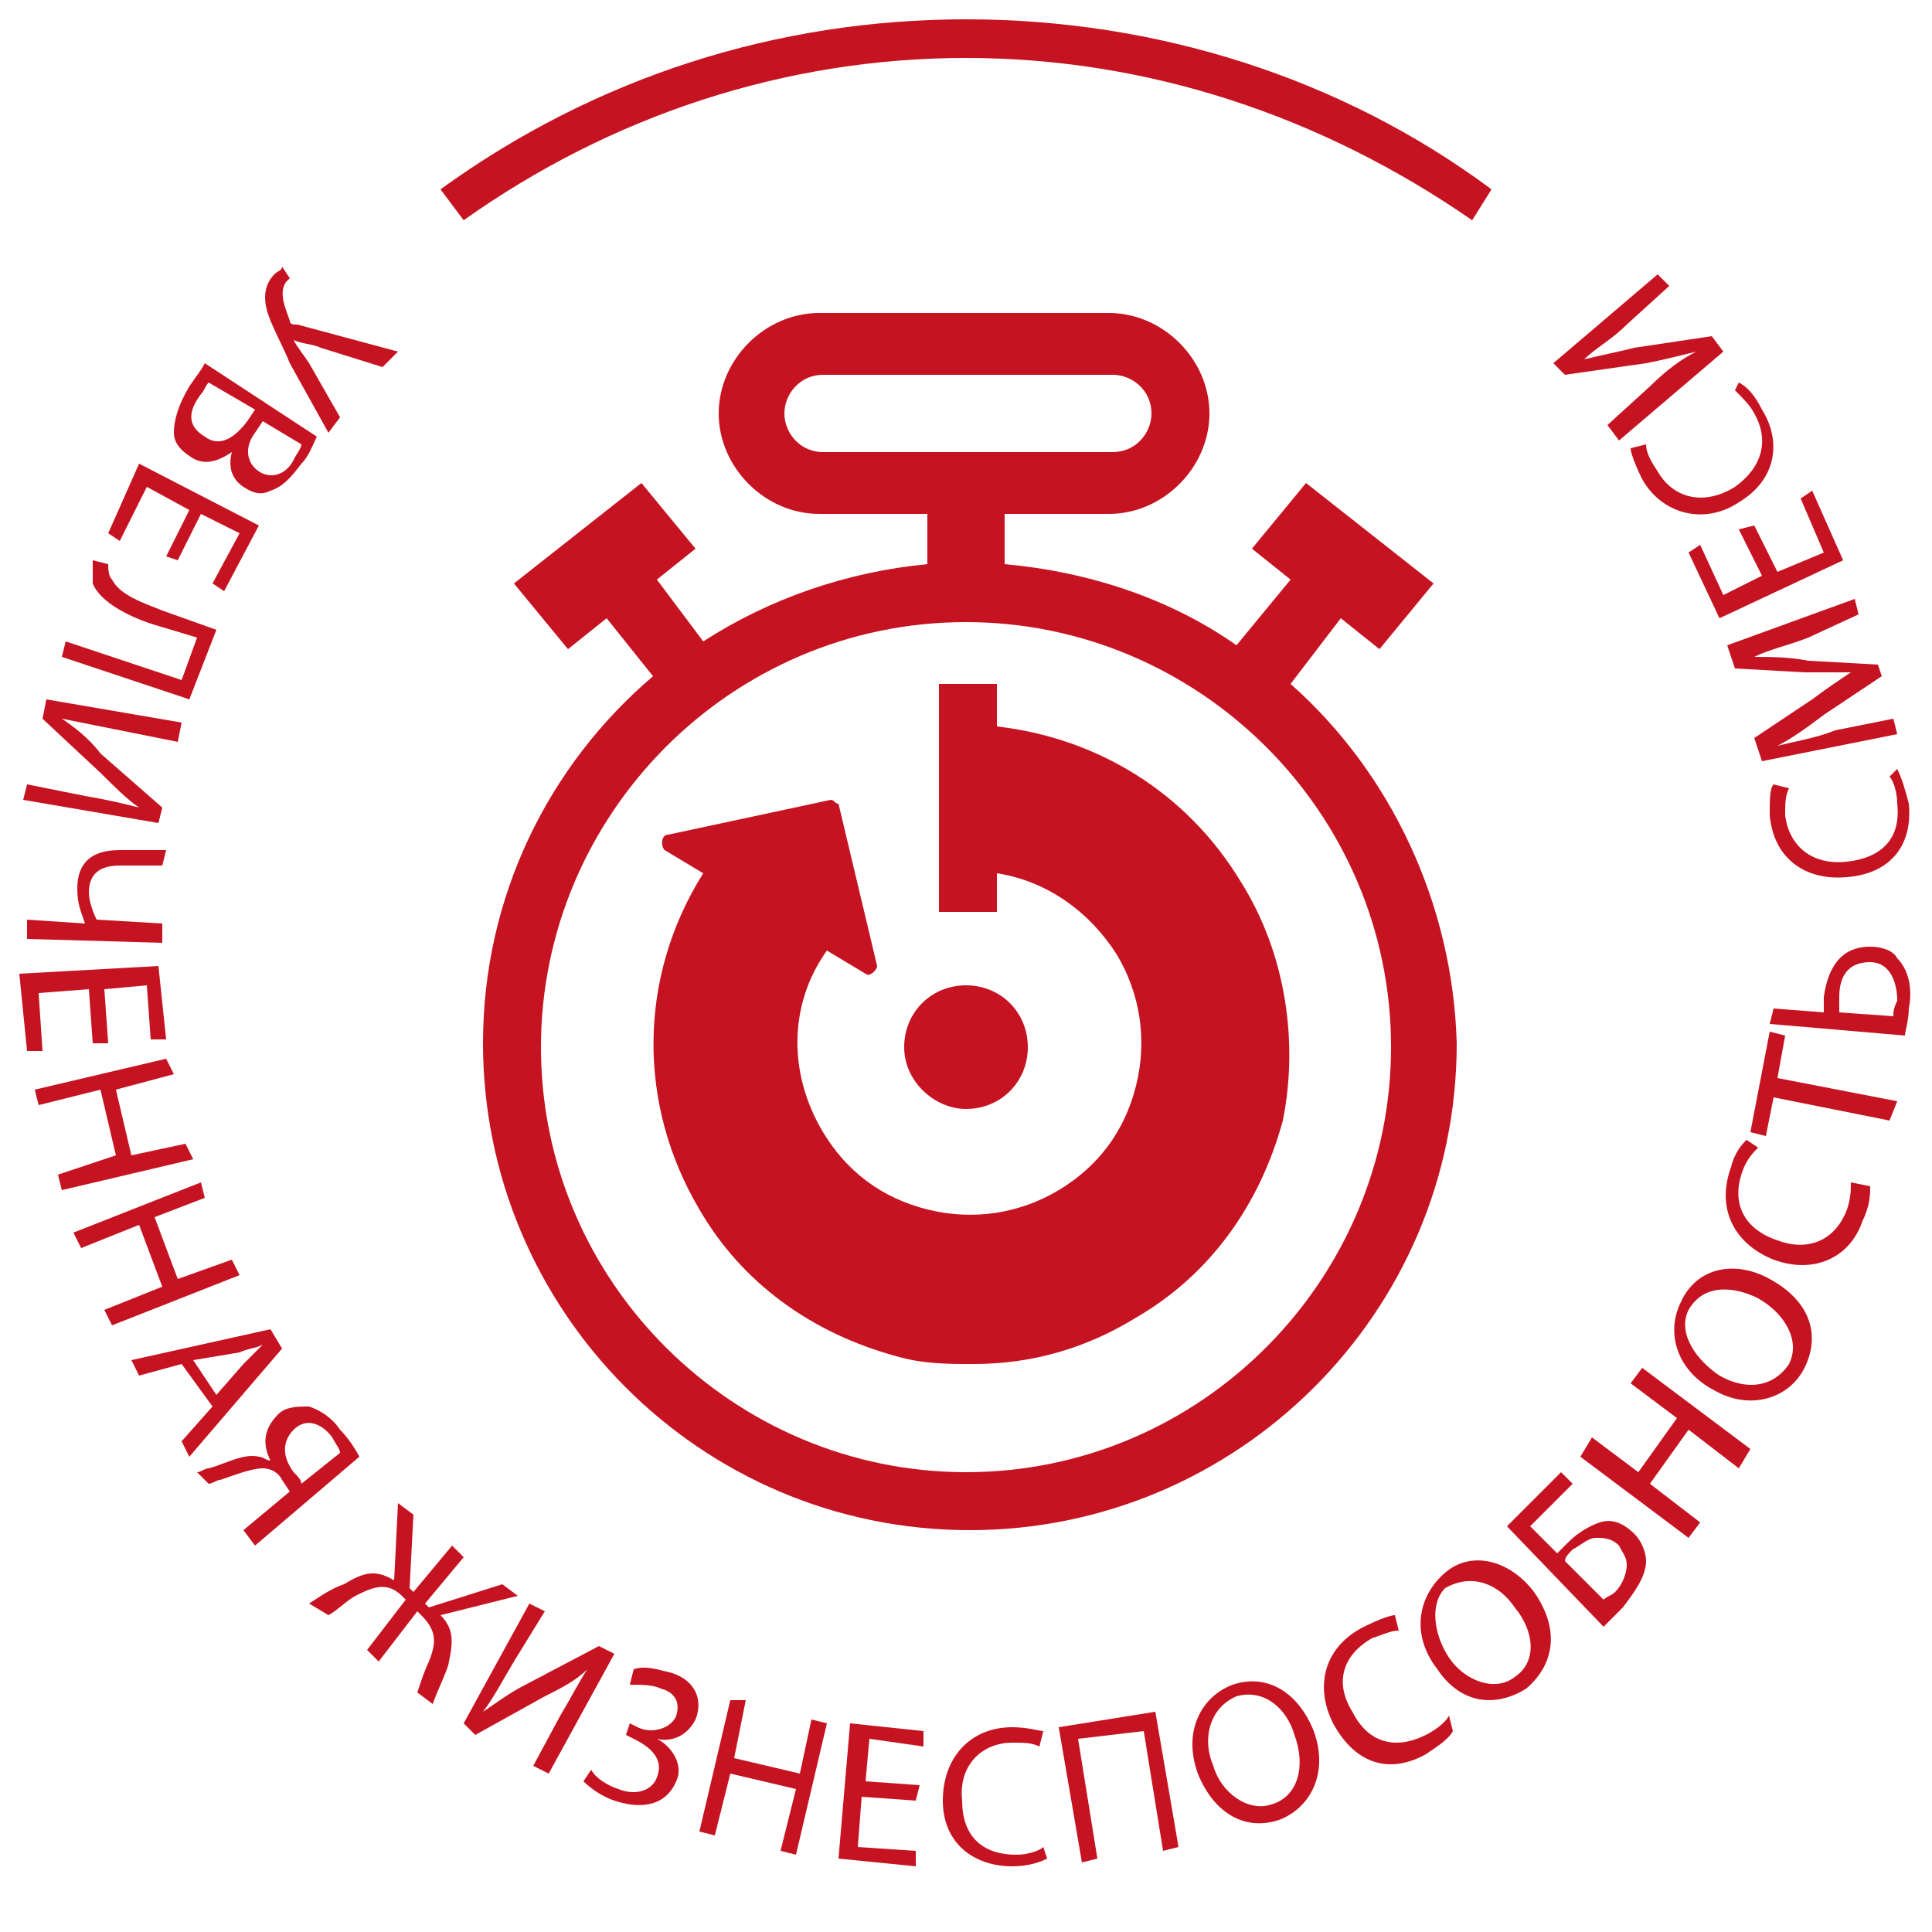
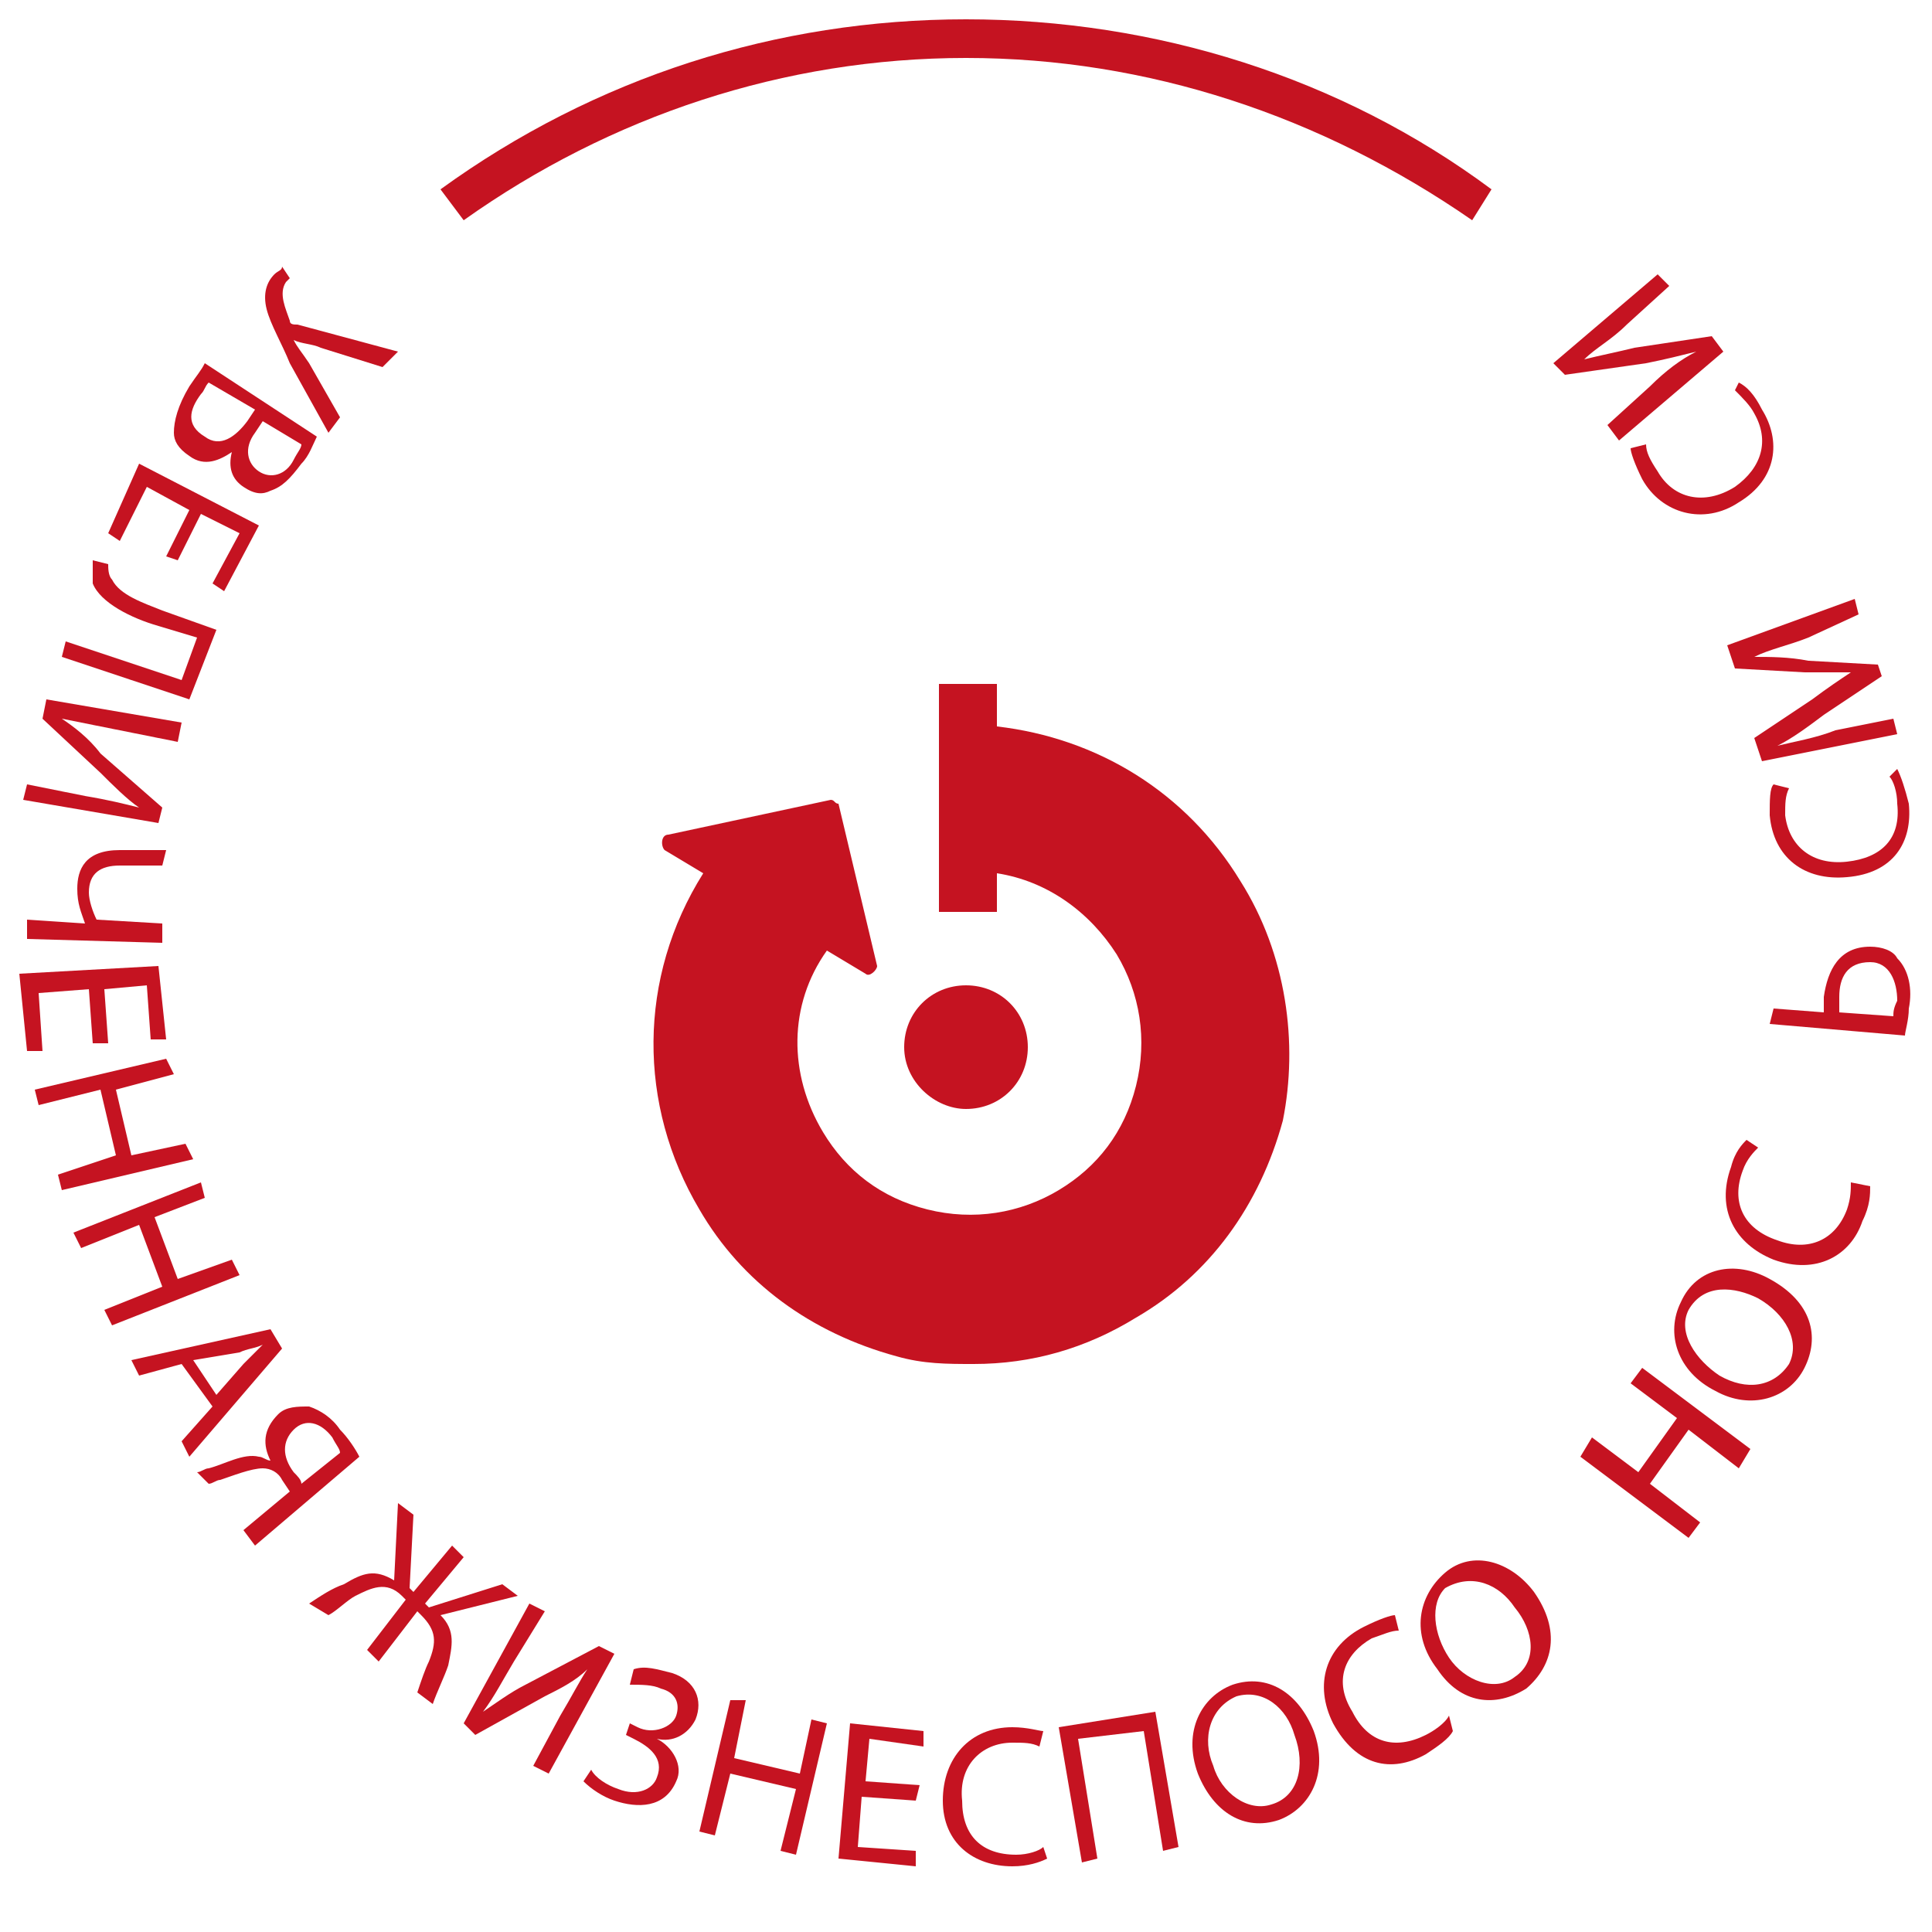
<svg xmlns="http://www.w3.org/2000/svg" version="1.1" id="Слой_1" x="0px" y="0px" viewBox="0 0 50 50" style="enable-background:new 0 0 50 50;" xml:space="preserve">
  <style type="text/css"> .st0{fill:#C51321;} </style>
  <g>
    <path class="st0" d="M9.9,9.5L8.3,9C8.1,8.9,7.8,8.9,7.6,8.8l0,0C7.7,9,7.8,9.1,8,9.4l0.8,1.4l-0.3,0.4L7.5,9.4 C7.3,8.9,7,8.4,6.9,8c-0.1-0.4,0-0.7,0.2-0.9C7.2,7,7.3,7,7.3,6.9l0.2,0.3c0,0-0.1,0.1-0.1,0.1C7.2,7.6,7.4,8,7.5,8.3 c0,0.1,0.1,0.1,0.2,0.1l2.6,0.7L9.9,9.5z" />
    <path class="st0" d="M8.2,11.3C8.1,11.5,8,11.8,7.8,12c-0.3,0.4-0.5,0.6-0.8,0.7c-0.2,0.1-0.4,0.1-0.7-0.1 c-0.3-0.2-0.4-0.5-0.3-0.9l0,0c-0.3,0.2-0.7,0.4-1.1,0.1c-0.3-0.2-0.4-0.4-0.4-0.6c0-0.3,0.1-0.7,0.4-1.2c0.2-0.3,0.3-0.4,0.4-0.6 L8.2,11.3z M5.4,9.9c-0.1,0.1-0.1,0.2-0.2,0.3c-0.3,0.4-0.4,0.8,0.1,1.1c0.4,0.3,0.8,0,1.1-0.4l0.2-0.3L5.4,9.9z M6.8,10.9 l-0.2,0.3c-0.3,0.4-0.2,0.8,0.1,1c0.3,0.2,0.7,0.1,0.9-0.3c0.1-0.2,0.2-0.3,0.2-0.4L6.8,10.9z" />
    <path class="st0" d="M4.3,14.4l0.6-1.2l-1.1-0.6L3.1,14l-0.3-0.2L3.6,12l3.1,1.6l-0.9,1.7l-0.3-0.2l0.7-1.3l-1-0.5l-0.6,1.2 L4.3,14.4z" />
    <path class="st0" d="M4.9,18.1L1.6,17l0.1-0.4l3,1l0.4-1.1l-1-0.3c-0.7-0.2-1.5-0.6-1.7-1.1c0-0.2,0-0.4,0-0.6l0.4,0.1 c0,0.1,0,0.3,0.1,0.4c0.2,0.4,0.8,0.6,1.3,0.8l1.4,0.5L4.9,18.1z" />
    <path class="st0" d="M4.6,19.2l-1.5-0.3c-0.5-0.1-1-0.2-1.5-0.3l0,0c0.3,0.2,0.7,0.5,1,0.9l1.6,1.4l-0.1,0.4l-3.5-0.6l0.1-0.4 l1.5,0.3c0.6,0.1,1,0.2,1.4,0.3l0,0c-0.3-0.2-0.7-0.6-1-0.9l-1.5-1.4l0.1-0.5l3.5,0.6L4.6,19.2z" />
    <path class="st0" d="M4.2,22.4l-1.1,0c-0.5,0-0.8,0.2-0.8,0.7c0,0.2,0.1,0.5,0.2,0.7l1.7,0.1l0,0.5l-3.5-0.1l0-0.5l1.5,0.1v0 c-0.1-0.3-0.2-0.5-0.2-0.9c0-0.5,0.2-1,1.1-1l1.2,0L4.2,22.4z" />
    <path class="st0" d="M2.4,27l-0.1-1.4L1,25.7l0.1,1.5l-0.4,0l-0.2-2L4.1,25l0.2,1.9l-0.4,0l-0.1-1.4l-1.1,0.1l0.1,1.4L2.4,27z" />
    <path class="st0" d="M4.5,27.8L3,28.2l0.4,1.7l1.4-0.3L5,30l-3.4,0.8l-0.1-0.4L3,29.9l-0.4-1.7l-1.6,0.4l-0.1-0.4l3.4-0.8L4.5,27.8 z" />
    <path class="st0" d="M5.3,31L4,31.5l0.6,1.6L6,32.6L6.2,33l-3.3,1.3l-0.2-0.4l1.5-0.6l-0.6-1.6l-1.5,0.6l-0.2-0.4l3.3-1.3L5.3,31z" />
    <path class="st0" d="M4.7,35.3l-1.1,0.3l-0.2-0.4l3.6-0.8l0.3,0.5l-2.4,2.8l-0.2-0.4l0.8-0.9L4.7,35.3z M5.6,36.1l0.7-0.8 c0.2-0.2,0.3-0.3,0.5-0.5l0,0c-0.2,0.1-0.4,0.1-0.6,0.2L5,35.2L5.6,36.1z" />
    <path class="st0" d="M5.1,38.1c0.1,0,0.2-0.1,0.3-0.1c0.4-0.1,0.9-0.4,1.3-0.3c0.1,0,0.2,0.1,0.3,0.1l0,0c-0.2-0.4-0.2-0.8,0.2-1.2 c0.2-0.2,0.5-0.2,0.8-0.2c0.3,0.1,0.6,0.3,0.8,0.6c0.2,0.2,0.4,0.5,0.5,0.7L6.6,40l-0.3-0.4l1.2-1l-0.2-0.3 c-0.1-0.2-0.3-0.3-0.5-0.3c-0.3,0-0.8,0.2-1.1,0.3c-0.1,0-0.2,0.1-0.3,0.1L5.1,38.1z M8.8,37.6c0-0.1-0.1-0.2-0.2-0.4 c-0.3-0.4-0.7-0.5-1-0.2c-0.3,0.3-0.3,0.7,0,1.1c0.1,0.1,0.2,0.2,0.2,0.3L8.8,37.6z" />
    <path class="st0" d="M10.7,39.2l-0.1,1.9l0.1,0.1l1-1.2l0.3,0.3l-1,1.2l0.1,0.1L13,41l0.4,0.3l-2,0.5c0.4,0.4,0.3,0.8,0.2,1.3 c-0.1,0.3-0.3,0.7-0.4,1l-0.4-0.3c0.1-0.3,0.2-0.6,0.3-0.8c0.2-0.5,0.2-0.8-0.2-1.2l-0.1-0.1l-1,1.3l-0.3-0.3l1-1.3l-0.1-0.1 c-0.4-0.4-0.8-0.2-1.2,0c-0.2,0.1-0.5,0.4-0.7,0.5L8,41.5c0.3-0.2,0.6-0.4,0.9-0.5c0.5-0.3,0.8-0.4,1.3-0.1l0.1-2L10.7,39.2z" />
    <path class="st0" d="M14.1,41.7L13.3,43c-0.3,0.5-0.5,0.9-0.8,1.3l0,0c0.3-0.2,0.7-0.5,1.1-0.7l1.9-1l0.4,0.2l-1.7,3.1l-0.4-0.2 l0.7-1.3c0.3-0.5,0.5-0.9,0.7-1.2l0,0c-0.3,0.3-0.7,0.5-1.1,0.7l-1.8,1L12,44.6l1.7-3.1L14.1,41.7z" />
    <path class="st0" d="M16.4,43.2c0.3-0.1,0.6,0,1,0.1c0.6,0.2,0.8,0.7,0.6,1.2c-0.2,0.4-0.6,0.6-1,0.5l0,0c0.4,0.2,0.7,0.7,0.5,1.1 c-0.3,0.7-1,0.7-1.6,0.5c-0.3-0.1-0.6-0.3-0.8-0.5l0.2-0.3c0.1,0.2,0.4,0.4,0.7,0.5c0.5,0.2,0.9,0,1-0.3c0.2-0.5-0.2-0.8-0.6-1 l-0.2-0.1l0.1-0.3l0.2,0.1c0.4,0.2,0.9,0,1-0.3c0.1-0.3,0-0.6-0.4-0.7c-0.2-0.1-0.5-0.1-0.8-0.1L16.4,43.2z" />
    <path class="st0" d="M19.3,44L19,45.5l1.7,0.4l0.3-1.4l0.4,0.1l-0.8,3.4l-0.4-0.1l0.4-1.6l-1.7-0.4l-0.4,1.6l-0.4-0.1l0.8-3.4 L19.3,44z" />
    <path class="st0" d="M23.7,46.6l-1.4-0.1l-0.1,1.3l1.5,0.1l0,0.4l-2-0.2l0.3-3.5l1.9,0.2l0,0.4L22.5,45l-0.1,1.1l1.4,0.1L23.7,46.6 z" />
    <path class="st0" d="M27.1,48.1c-0.2,0.1-0.5,0.2-0.9,0.2c-1,0-1.8-0.6-1.8-1.7c0-1.1,0.7-1.9,1.8-1.9c0.4,0,0.7,0.1,0.8,0.1 l-0.1,0.4c-0.2-0.1-0.4-0.1-0.7-0.1c-0.8,0-1.4,0.6-1.3,1.5c0,0.9,0.5,1.4,1.4,1.4c0.3,0,0.6-0.1,0.7-0.2L27.1,48.1z" />
    <path class="st0" d="M29.9,44.3l0.6,3.5l-0.4,0.1l-0.5-3.1L27.9,45l0.5,3.1L28,48.2l-0.6-3.5L29.9,44.3z" />
    <path class="st0" d="M34,44.8c0.4,1.1-0.1,2-0.9,2.3c-0.9,0.3-1.7-0.2-2.1-1.2c-0.4-1.1,0.1-2,0.9-2.3C32.8,43.3,33.6,43.8,34,44.8 z M31.4,45.7c0.2,0.7,0.9,1.2,1.5,1c0.7-0.2,0.9-1,0.6-1.8c-0.2-0.7-0.8-1.2-1.5-1C31.3,44.2,31.1,45,31.4,45.7z" />
    <path class="st0" d="M37.6,44.8c-0.1,0.2-0.4,0.4-0.7,0.6c-0.9,0.5-1.8,0.3-2.4-0.8c-0.5-1-0.2-2,0.8-2.5c0.4-0.2,0.7-0.3,0.8-0.3 l0.1,0.4c-0.2,0-0.4,0.1-0.7,0.2c-0.7,0.4-1,1.1-0.5,1.9c0.4,0.8,1.1,1,1.9,0.6c0.2-0.1,0.5-0.3,0.6-0.5L37.6,44.8z" />
    <path class="st0" d="M39.7,41.2c0.7,1,0.5,1.9-0.2,2.5c-0.8,0.5-1.7,0.4-2.3-0.5c-0.7-0.9-0.5-1.9,0.2-2.5 C38.1,40.1,39.1,40.4,39.7,41.2z M37.5,42.9c0.4,0.6,1.2,0.9,1.7,0.5c0.6-0.4,0.5-1.2,0-1.8c-0.4-0.6-1.1-0.9-1.8-0.5 C37,41.5,37.1,42.3,37.5,42.9z" />
-     <path class="st0" d="M40.4,38.1l0.3,0.3l-1.1,1.1l0.7,0.7c0.1-0.1,0.2-0.2,0.3-0.3c0.2-0.2,0.5-0.4,0.8-0.5c0.3-0.1,0.6,0,0.9,0.3 c0.2,0.2,0.3,0.5,0.3,0.7c0,0.4-0.3,0.8-0.6,1.2c-0.2,0.2-0.4,0.4-0.5,0.5L39,39.5L40.4,38.1z M41.5,41.4c0.1-0.1,0.2-0.1,0.3-0.2 c0.2-0.2,0.3-0.5,0.3-0.7c0-0.2-0.1-0.3-0.2-0.5c-0.2-0.2-0.4-0.2-0.6-0.2c-0.2,0-0.4,0.2-0.6,0.3c-0.1,0.1-0.2,0.2-0.2,0.3 L41.5,41.4z" />
    <path class="st0" d="M41.2,37.2l1.2,0.9l1-1.4l-1.2-0.9l0.3-0.4l2.8,2.1L45,38l-1.3-1l-1,1.4l1.3,1l-0.3,0.4l-2.8-2.1L41.2,37.2z" />
    <path class="st0" d="M45.8,33.1c1.1,0.6,1.3,1.5,0.9,2.3c-0.4,0.8-1.4,1.1-2.3,0.6c-1-0.5-1.3-1.5-0.9-2.3 C43.9,32.8,44.9,32.6,45.8,33.1z M44.5,35.6c0.7,0.4,1.4,0.3,1.8-0.3c0.3-0.6-0.1-1.3-0.8-1.7c-0.6-0.3-1.4-0.4-1.8,0.3 C43.4,34.5,43.9,35.2,44.5,35.6z" />
    <path class="st0" d="M48.4,30.7c0,0.2,0,0.5-0.2,0.9c-0.3,0.9-1.2,1.4-2.3,1c-1-0.4-1.5-1.3-1.1-2.4c0.1-0.4,0.3-0.6,0.4-0.7 l0.3,0.2c-0.1,0.1-0.3,0.3-0.4,0.6c-0.3,0.8,0,1.5,0.9,1.8c0.8,0.3,1.5,0,1.8-0.8c0.1-0.3,0.1-0.5,0.1-0.7L48.4,30.7z" />
-     <path class="st0" d="M45.9,28.4l-0.2,1l-0.4-0.1l0.5-2.6l0.4,0.1L46,27.9l3.1,0.6L48.9,29L45.9,28.4z" />
    <path class="st0" d="M45.9,26.1l1.3,0.1c0-0.1,0-0.3,0-0.4c0.1-0.7,0.4-1.3,1.2-1.3c0.3,0,0.6,0.1,0.7,0.3c0.3,0.3,0.4,0.8,0.3,1.3 c0,0.3-0.1,0.6-0.1,0.7l-3.5-0.3L45.9,26.1z M49,26.3c0-0.1,0-0.2,0.1-0.4c0-0.5-0.2-1-0.7-1c-0.6,0-0.8,0.4-0.8,0.9 c0,0.1,0,0.3,0,0.4L49,26.3z" />
    <path class="st0" d="M49.1,19.9c0.1,0.2,0.2,0.5,0.3,0.9c0.1,1-0.4,1.8-1.6,1.9c-1.1,0.1-1.9-0.5-2-1.6c0-0.4,0-0.7,0.1-0.8 l0.4,0.1c-0.1,0.2-0.1,0.4-0.1,0.7c0.1,0.8,0.7,1.3,1.6,1.2c0.9-0.1,1.4-0.6,1.3-1.5c0-0.3-0.1-0.6-0.2-0.7L49.1,19.9z" />
    <path class="st0" d="M46.8,16.5c-0.5,0.2-1,0.3-1.4,0.5l0,0c0.4,0,0.9,0,1.4,0.1l1.8,0.1l0.1,0.3l-1.5,1c-0.4,0.3-0.8,0.6-1.2,0.8 l0,0c0.4-0.1,1-0.2,1.5-0.4l1.5-0.3l0.1,0.4l-3.5,0.7l-0.2-0.6l1.5-1c0.4-0.3,0.7-0.5,1-0.7l0,0c-0.4,0-0.8,0-1.2,0l-1.8-0.1 l-0.2-0.6l3.3-1.2l0.1,0.4L46.8,16.5z" />
-     <path class="st0" d="M45.4,13.6l0.6,1.2l1.2-0.5l-0.6-1.4l0.3-0.2l0.8,1.8L44.5,16l-0.8-1.7l0.3-0.2l0.6,1.3l1-0.5l-0.6-1.2 L45.4,13.6z" />
    <path class="st0" d="M45,9.9c0.2,0.1,0.4,0.3,0.6,0.7c0.5,0.8,0.4,1.8-0.6,2.4c-0.9,0.6-2,0.3-2.5-0.6c-0.2-0.4-0.3-0.7-0.3-0.8 l0.4-0.1c0,0.2,0.1,0.4,0.3,0.7c0.4,0.7,1.2,0.9,2,0.4c0.7-0.5,0.9-1.2,0.5-1.9c-0.1-0.2-0.3-0.4-0.5-0.6L45,9.9z" />
    <path class="st0" d="M41.6,11l1.1-1c0.4-0.4,0.8-0.7,1.2-0.9l0,0c-0.4,0.1-0.8,0.2-1.3,0.3l-2.1,0.3l-0.3-0.3l2.7-2.3l0.3,0.3 l-1.1,1c-0.4,0.4-0.8,0.6-1.1,0.9l0,0c0.4-0.1,0.9-0.2,1.3-0.3l2-0.3l0.3,0.4l-2.7,2.3L41.6,11z" />
  </g>
  <g>
-     <path class="st0" d="M33.4,17.7l1.3-1.7l1,0.8l1.4-1.7l-3.3-2.6l-1.4,1.7l1,0.8L32,16.7c-1.7-1.2-3.8-1.9-6-2.1v-1.3h2.7 c1.4,0,2.6-1.2,2.6-2.6c0-1.4-1.2-2.6-2.6-2.6h-7.5c-1.4,0-2.6,1.2-2.6,2.6c0,1.4,1.2,2.6,2.6,2.6H24v1.3c-2.1,0.2-4.1,0.9-5.8,2 L17,15l1-0.8l-1.4-1.7l-3.3,2.6l1.4,1.7l1-0.8l1.2,1.5c-2.7,2.3-4.4,5.7-4.4,9.5c0,6.9,5.6,12.6,12.6,12.6 c6.9,0,12.6-5.6,12.6-12.6C37.6,23.4,36,20,33.4,17.7z M20.3,10.7c0-0.5,0.4-1,1-1h7.5c0.5,0,1,0.4,1,1c0,0.5-0.4,1-1,1h-7.5 C20.7,11.7,20.3,11.2,20.3,10.7z M25,38.1c-6,0-11-4.9-11-11c0-6,4.9-11,11-11c6,0,11,4.9,11,11C36,33.1,31.1,38.1,25,38.1z" />
    <path class="st0" d="M25,28.7c0.9,0,1.6-0.7,1.6-1.6s-0.7-1.6-1.6-1.6c-0.9,0-1.6,0.7-1.6,1.6S24.2,28.7,25,28.7z" />
    <path class="st0" d="M32.1,22.8c-1.4-2.3-3.7-3.7-6.3-4v-1.1h-1.5v5.9h1.5v-1c1.3,0.2,2.4,1,3.1,2.1c0.6,1,0.8,2.2,0.5,3.4 c-0.3,1.2-1,2.1-2,2.7c-1,0.6-2.2,0.8-3.4,0.5c-1.2-0.3-2.1-1-2.7-2c-0.9-1.5-0.9-3.3,0.1-4.7l1,0.6c0.1,0.1,0.3-0.1,0.3-0.2 l-1-4.2c-0.1,0-0.1-0.1-0.2-0.1l-4.2,0.9c-0.2,0-0.2,0.3-0.1,0.4l1,0.6c-1.7,2.7-1.7,6-0.1,8.7c1.1,1.9,2.9,3.2,5.1,3.8 c0.7,0.2,1.3,0.2,2,0.2c1.5,0,2.9-0.4,4.2-1.2c1.9-1.1,3.2-2.9,3.8-5.1C33.6,27,33.3,24.7,32.1,22.8z" />
  </g>
  <path class="st0" d="M25,23.9" />
  <path class="st0" d="M25,23.9" />
  <g>
    <path class="st0" d="M38.1,5.7C34.2,3,29.7,1.5,25,1.5S15.8,3,12,5.7l-0.6-0.8c4-2.9,8.7-4.4,13.6-4.4S34.7,2,38.6,4.9L38.1,5.7z" />
  </g>
</svg>